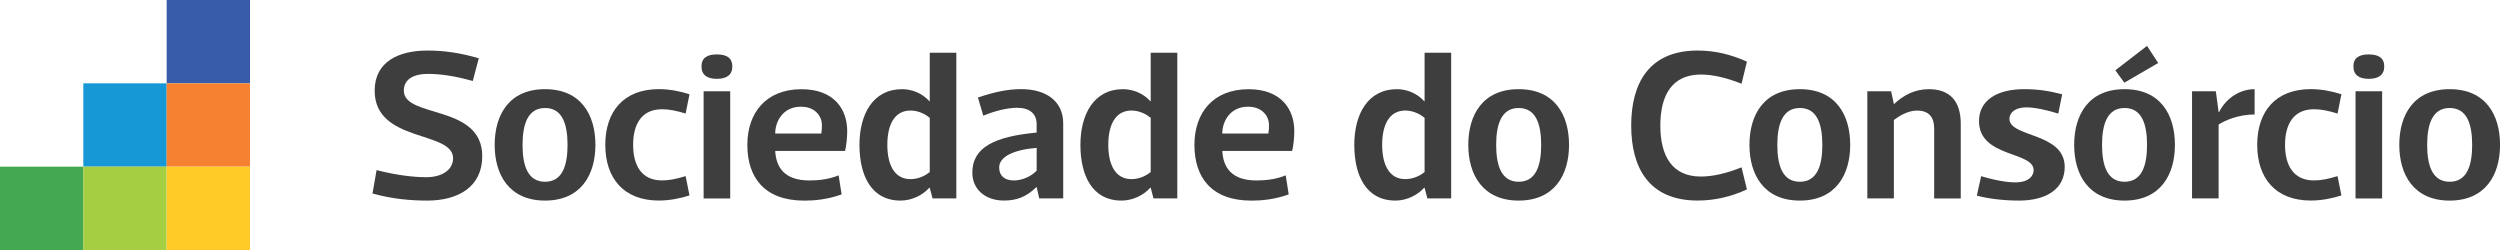
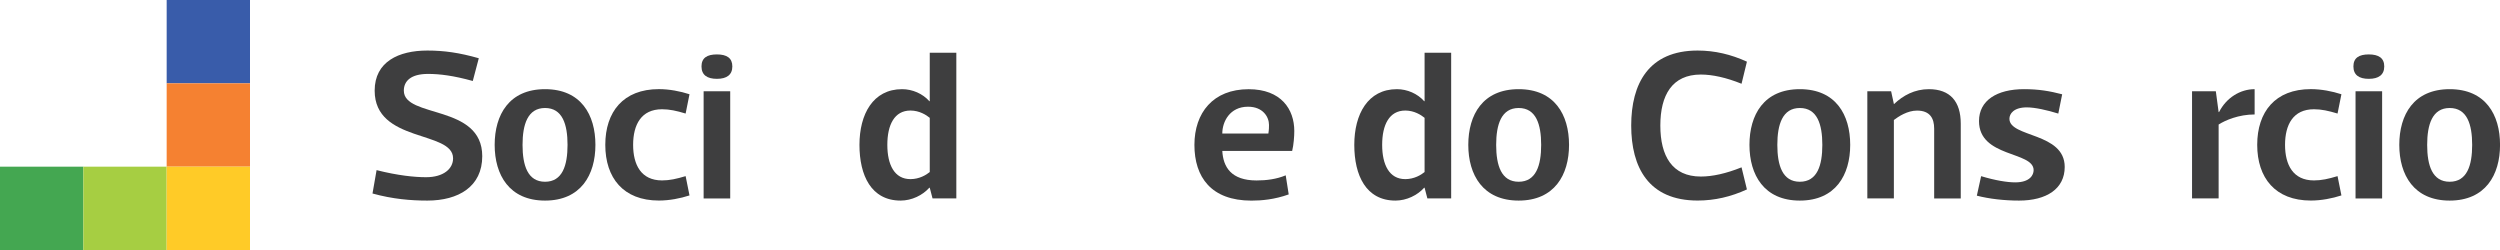
<svg xmlns="http://www.w3.org/2000/svg" id="Layer_1" viewBox="0 0 600 60">
  <defs>
    <style>.cls-1{fill:#f58131;}.cls-2{fill:#ffcb27;}.cls-3{fill:#a6ce42;}.cls-4{fill:#1598d5;}.cls-5{fill:#3e3e3f;}.cls-6{fill:#395caa;}.cls-7{fill:#44a751;}</style>
  </defs>
  <g>
    <path class="cls-5" d="M113.48,19.44c-4.63-1.29-7.97-1.7-10.75-1.7-4.17,0-5.81,1.75-5.81,4.01,0,6.69,18.82,3.19,18.82,15.74,0,7.3-5.71,10.65-13.17,10.65-3.96,0-8.33-.36-13.17-1.7l.98-5.61c5.09,1.29,9.1,1.7,11.88,1.7,4.17,0,6.48-2.01,6.48-4.53,0-6.74-18.82-3.65-18.82-16.25,0-6.94,5.76-9.62,12.65-9.62,3.96,0,7.66,.51,12.34,1.85l-1.44,5.45Z" />
    <path class="cls-5" d="M118.72,34.77c0-7.2,3.45-13.37,12.09-13.37s12.09,6.17,12.09,13.37-3.5,13.37-12.09,13.37-12.09-6.17-12.09-13.37Zm6.69,0c0,4.94,1.23,8.85,5.4,8.85s5.4-3.91,5.4-8.85-1.23-8.85-5.4-8.85-5.4,3.96-5.4,8.85Z" />
    <path class="cls-5" d="M165.48,46.9c-2.21,.72-4.84,1.23-7.35,1.23-8.54,0-12.86-5.45-12.86-13.37s4.32-13.37,12.86-13.37c2.52,0,5.14,.51,7.35,1.23l-.93,4.63c-2.21-.67-3.86-1.03-5.66-1.03-4.99,0-6.94,3.7-6.94,8.54s1.95,8.54,6.94,8.54c1.8,0,3.45-.36,5.66-1.03l.93,4.63Z" />
    <path class="cls-5" d="M172.06,13.06c2.37,0,3.7,.87,3.7,2.88s-1.34,2.98-3.7,2.98-3.7-.93-3.7-2.98,1.34-2.88,3.7-2.88Zm3.19,8.85v25.72h-6.38V21.91h6.38Z" />
-     <path class="cls-5" d="M186.05,36.21c.21,3.86,2.11,7.1,8.23,7.1,2.37,0,4.78-.31,6.99-1.23l.72,4.58c-3.45,1.23-6.53,1.49-8.95,1.49-9.67,0-13.68-5.66-13.68-13.37s4.48-13.37,13.01-13.37c7.82,0,10.96,4.83,10.96,10.03,0,1.29-.15,3.29-.51,4.78h-16.77Zm11.06-4.17c.15-.93,.15-1.59,.15-2.06,0-1.9-1.44-4.37-5.04-4.37-4.37,0-6.17,3.6-6.17,6.43h11.06Z" />
    <path class="cls-5" d="M223.14,45.05h-.1c-1.59,1.8-4.22,3.09-6.89,3.09-7.05,0-9.88-6.02-9.88-13.37s3.24-13.37,10.24-13.37c2.47,0,4.94,1.08,6.53,2.88h.1V12.65h6.38V47.62h-5.71l-.67-2.57Zm0-16.77c-.82-.67-2.47-1.75-4.63-1.75-3.86,0-5.55,3.45-5.55,8.23s1.7,8.23,5.55,8.23c2.16,0,3.81-1.03,4.63-1.7v-13.01Z" />
-     <path class="cls-5" d="M248.8,29.83c0-2.52-1.65-3.96-4.68-3.96-2.37,0-5.45,.77-8.13,1.9l-1.29-4.37c4.17-1.39,7.25-2.01,10.39-2.01,5.91,0,10.08,2.83,10.08,8.23v18h-5.76l-.62-2.78c-2.52,2.52-4.94,3.29-7.87,3.29-4.32,0-7.56-2.57-7.56-6.69,0-6.17,5.5-8.69,15.43-9.62v-2.01Zm0,5.66c-5.66,.46-9,2.16-9,4.73,0,2.01,1.39,3.09,3.5,3.09s4.27-1.03,5.5-2.37v-5.45Z" />
-     <path class="cls-5" d="M276.17,45.05h-.1c-1.59,1.8-4.22,3.09-6.89,3.09-7.05,0-9.88-6.02-9.88-13.37s3.24-13.37,10.24-13.37c2.47,0,4.94,1.08,6.53,2.88h.1V12.65h6.38V47.62h-5.71l-.67-2.57Zm0-16.77c-.82-.67-2.47-1.75-4.63-1.75-3.86,0-5.55,3.45-5.55,8.23s1.7,8.23,5.55,8.23c2.16,0,3.81-1.03,4.63-1.7v-13.01Z" />
    <path class="cls-5" d="M293.35,36.21c.21,3.86,2.11,7.1,8.23,7.1,2.37,0,4.78-.31,6.99-1.23l.72,4.58c-3.45,1.23-6.53,1.49-8.95,1.49-9.67,0-13.68-5.66-13.68-13.37s4.48-13.37,13.01-13.37c7.82,0,10.96,4.83,10.96,10.03,0,1.29-.15,3.29-.51,4.78h-16.77Zm11.06-4.17c.15-.93,.15-1.59,.15-2.06,0-1.9-1.44-4.37-5.04-4.37-4.37,0-6.17,3.6-6.17,6.43h11.06Z" />
    <path class="cls-5" d="M341.9,45.05h-.1c-1.59,1.8-4.22,3.09-6.89,3.09-7.05,0-9.88-6.02-9.88-13.37s3.24-13.37,10.24-13.37c2.47,0,4.94,1.08,6.53,2.88h.1V12.65h6.38V47.62h-5.71l-.67-2.57Zm0-16.77c-.82-.67-2.47-1.75-4.63-1.75-3.86,0-5.55,3.45-5.55,8.23s1.7,8.23,5.55,8.23c2.16,0,3.81-1.03,4.63-1.7v-13.01Z" />
    <path class="cls-5" d="M352.39,34.77c0-7.2,3.45-13.37,12.09-13.37s12.09,6.17,12.09,13.37-3.5,13.37-12.09,13.37-12.09-6.17-12.09-13.37Zm6.69,0c0,4.94,1.23,8.85,5.4,8.85s5.4-3.91,5.4-8.85-1.23-8.85-5.4-8.85-5.4,3.96-5.4,8.85Z" />
    <path class="cls-5" d="M419.26,45.46c-3.81,1.75-7.71,2.67-11.83,2.67-11.78,0-15.94-7.97-15.94-18s4.17-18,15.94-18c4.12,0,8.02,.93,11.83,2.67l-1.29,5.3c-3.7-1.49-6.99-2.21-9.77-2.21-6.89,0-9.72,4.94-9.72,12.24s2.83,12.24,9.72,12.24c2.78,0,6.07-.72,9.77-2.21l1.29,5.3Z" />
    <path class="cls-5" d="M419.87,34.77c0-7.2,3.45-13.37,12.09-13.37s12.09,6.17,12.09,13.37-3.5,13.37-12.09,13.37-12.09-6.17-12.09-13.37Zm6.69,0c0,4.94,1.23,8.85,5.4,8.85s5.4-3.91,5.4-8.85-1.23-8.85-5.4-8.85-5.4,3.96-5.4,8.85Z" />
    <path class="cls-5" d="M454.54,47.62h-6.38V21.91h5.71l.67,3.09c2.21-2.11,4.99-3.6,8.38-3.6,5.09,0,7.66,2.93,7.66,8.28v17.95h-6.38V30.86c0-2.42-.98-4.32-4.12-4.32-2.26,0-4.42,1.39-5.55,2.26v18.82Z" />
    <path class="cls-5" d="M493.99,27.26c-2.62-.82-5.61-1.49-7.56-1.49-3.14,0-4.17,1.54-4.17,2.73,0,4.53,13.27,3.24,13.27,11.57,0,5.25-4.37,8.07-10.96,8.07-3.55,0-7.15-.41-10.13-1.18l1.03-4.68c3.4,1.03,6.28,1.49,8.18,1.49,3.55,0,4.42-1.8,4.42-2.93,0-4.58-13.11-2.98-13.11-11.78,0-4.94,4.27-7.66,10.8-7.66,3.55,0,6.17,.46,9.16,1.23l-.93,4.63Z" />
-     <path class="cls-5" d="M497.8,34.77c0-7.2,3.45-13.37,12.09-13.37s12.09,6.17,12.09,13.37-3.5,13.37-12.09,13.37-12.09-6.17-12.09-13.37Zm6.69,0c0,4.94,1.23,8.85,5.4,8.85s5.4-3.91,5.4-8.85-1.23-8.85-5.4-8.85-5.4,3.96-5.4,8.85Zm5.35-14.92l-2.16-2.98,7.61-5.86,2.67,4.11-8.13,4.73Z" />
    <path class="cls-5" d="M532.47,47.62h-6.38V21.91h5.71l.67,4.99h.1c1.75-3.45,5.09-5.5,8.54-5.5v6.07c-3.81,0-7.05,1.39-8.64,2.42v17.74Z" />
    <path class="cls-5" d="M561.94,46.9c-2.21,.72-4.84,1.23-7.35,1.23-8.54,0-12.86-5.45-12.86-13.37s4.32-13.37,12.86-13.37c2.52,0,5.14,.51,7.35,1.23l-.93,4.63c-2.21-.67-3.86-1.03-5.66-1.03-4.99,0-6.94,3.7-6.94,8.54s1.95,8.54,6.94,8.54c1.8,0,3.45-.36,5.66-1.03l.93,4.63Z" />
    <path class="cls-5" d="M568.52,13.06c2.36,0,3.7,.87,3.7,2.88s-1.34,2.98-3.7,2.98-3.7-.93-3.7-2.98,1.34-2.88,3.7-2.88Zm3.19,8.85v25.72h-6.38V21.91h6.38Z" />
    <path class="cls-5" d="M575.83,34.77c0-7.2,3.45-13.37,12.09-13.37s12.09,6.17,12.09,13.37-3.5,13.37-12.09,13.37-12.09-6.17-12.09-13.37Zm6.69,0c0,4.94,1.23,8.85,5.4,8.85s5.4-3.91,5.4-8.85-1.23-8.85-5.4-8.85-5.4,3.96-5.4,8.85Z" />
  </g>
  <g>
    <rect class="cls-6" x="40" width="20" height="20" />
-     <rect class="cls-4" x="20" y="20" width="20" height="20" />
    <rect class="cls-1" x="40" y="20" width="20" height="20" />
    <rect class="cls-7" y="40" width="20" height="20" />
    <rect class="cls-3" x="20" y="40" width="20" height="20" />
    <rect class="cls-2" x="40" y="40" width="20" height="20" />
  </g>
</svg>